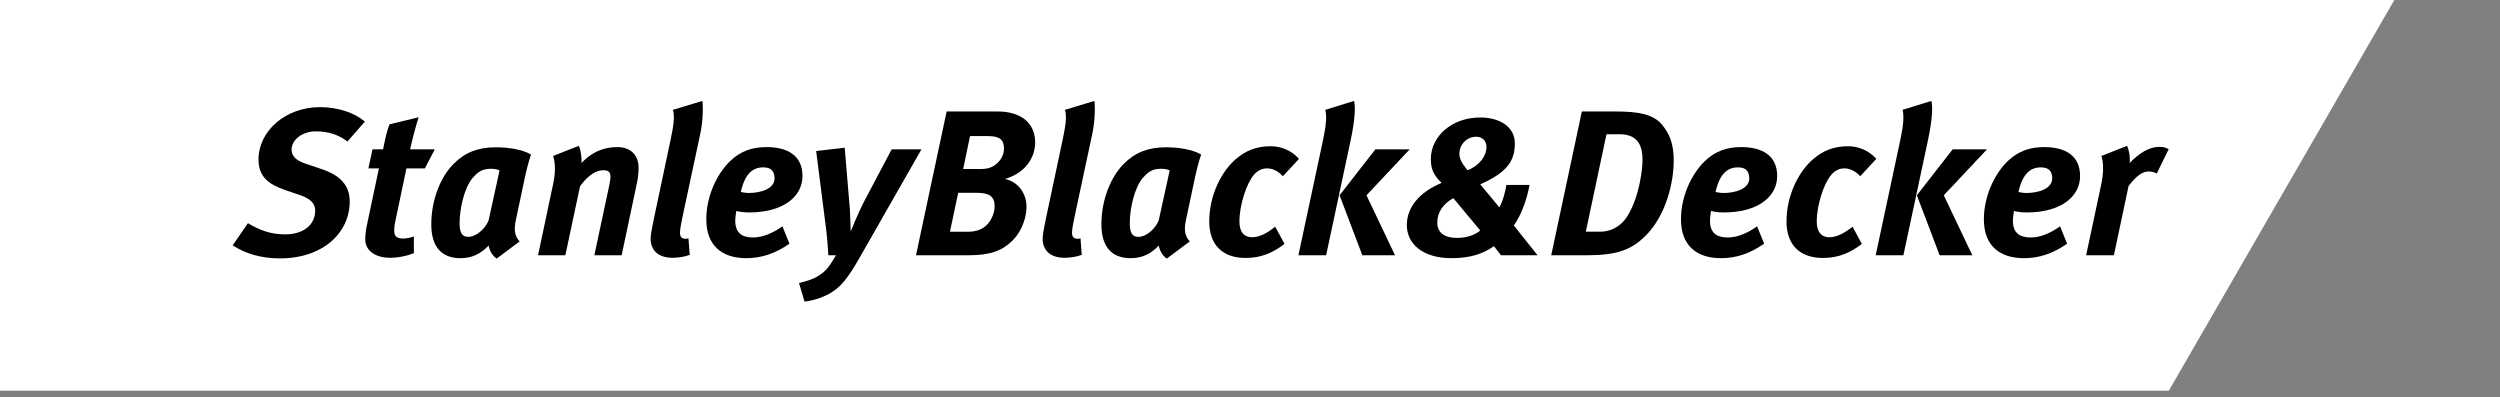
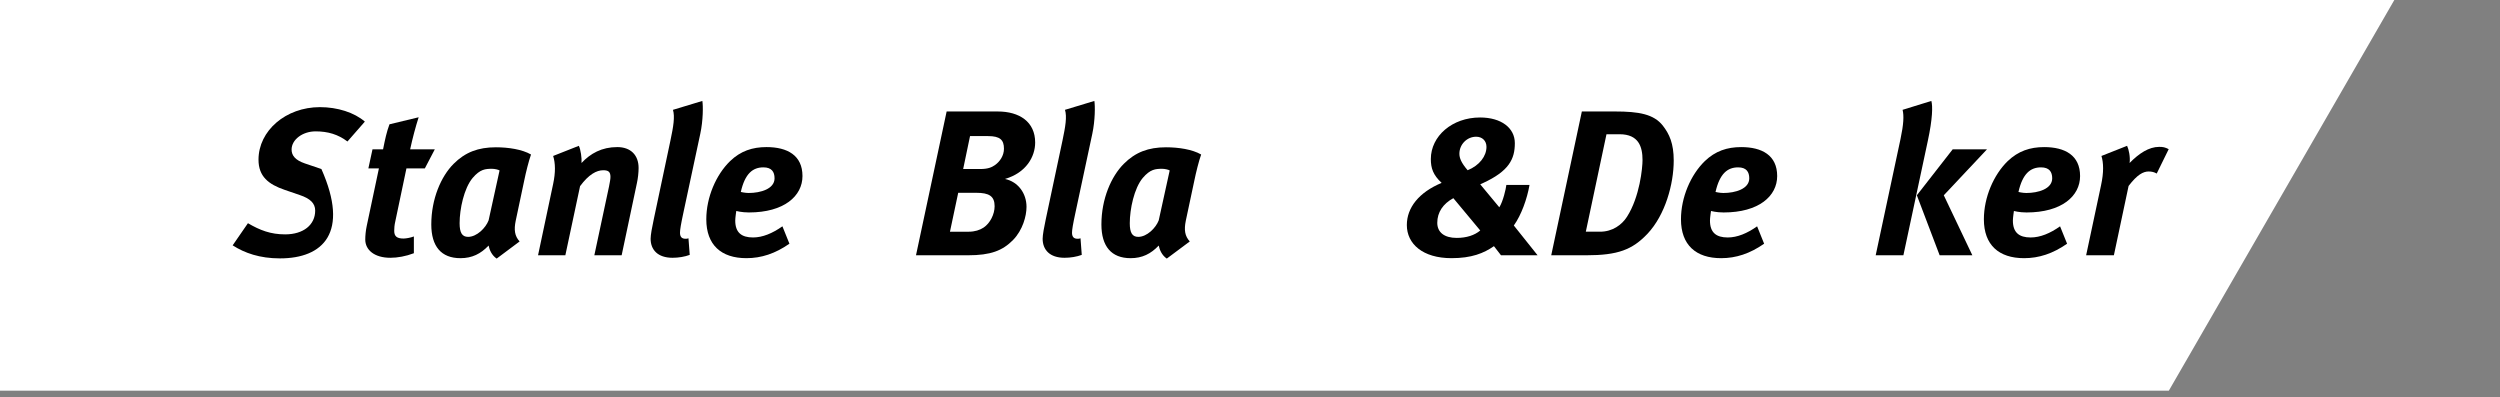
<svg xmlns="http://www.w3.org/2000/svg" width="321" height="51" viewBox="0 0 321 51" fill="none">
  <rect x="0" y="0" width="321" height="51" fill="#808080" stroke="none" />
  <path d="M-10.391 50.162H278.479L307.431 0H-10.391V50.162Z" fill="white" />
  <mask id="mask0_15575_5231" style="mask-type:luminance" maskUnits="userSpaceOnUse" x="-11" y="0" width="332" height="51">
    <path d="M-11 50.908H320.875V0.663H-11V50.908Z" fill="white" />
  </mask>
  <g mask="url(#mask0_15575_5231)">
-     <path d="M44.613 18.168C43.42 17.263 42.115 16.867 40.523 16.867C38.849 16.867 37.44 17.928 37.44 19.203C37.44 19.947 37.891 20.557 39.143 20.983L41.268 21.703C43.657 22.496 44.903 23.773 44.903 25.869C44.903 29.885 41.477 33.177 35.951 33.177C33.348 33.177 31.41 32.488 29.873 31.503L31.835 28.66C33.379 29.566 34.757 30.094 36.614 30.094C38.958 30.094 40.47 28.872 40.47 27.039C40.47 26.107 39.831 25.495 38.504 25.048L36.565 24.383C34.469 23.668 33.192 22.656 33.192 20.503C33.192 16.783 36.697 13.757 41.078 13.757C43.338 13.757 45.494 14.446 46.847 15.615L44.613 18.168Z" fill="black" />
+     <path d="M44.613 18.168C43.42 17.263 42.115 16.867 40.523 16.867C38.849 16.867 37.44 17.928 37.44 19.203C37.44 19.947 37.891 20.557 39.143 20.983L41.268 21.703C44.903 29.885 41.477 33.177 35.951 33.177C33.348 33.177 31.41 32.488 29.873 31.503L31.835 28.66C33.379 29.566 34.757 30.094 36.614 30.094C38.958 30.094 40.47 28.872 40.47 27.039C40.47 26.107 39.831 25.495 38.504 25.048L36.565 24.383C34.469 23.668 33.192 22.656 33.192 20.503C33.192 16.783 36.697 13.757 41.078 13.757C43.338 13.757 45.494 14.446 46.847 15.615L44.613 18.168Z" fill="black" />
    <path d="M54.551 21.62H52.187L50.752 28.447C50.646 28.896 50.617 29.327 50.617 29.644C50.617 30.386 51.016 30.628 51.816 30.628C52.132 30.628 52.745 30.518 53.141 30.36V32.514C52.108 32.909 51.042 33.099 50.117 33.099C48.071 33.099 46.9 32.089 46.9 30.76C46.9 30.282 46.953 29.644 47.089 29.005L48.653 21.62H47.3L47.828 19.175H49.186C49.452 17.845 49.637 16.971 50.009 15.96L53.755 15.057C53.354 16.306 52.959 17.795 52.663 19.175H55.828L54.551 21.62Z" fill="black" />
    <path d="M63.187 21.674C62.306 21.674 61.646 21.727 60.69 22.845C59.575 24.171 59.014 26.854 59.014 28.66C59.014 29.886 59.335 30.413 60.106 30.413C61.221 30.413 62.362 29.272 62.737 28.292L64.144 21.885C63.985 21.781 63.507 21.674 63.187 21.674ZM67.308 23.191L66.218 28.342C65.976 29.512 66.081 30.304 66.718 31.001L63.773 33.203C63.133 32.778 62.842 32.065 62.737 31.529C61.725 32.595 60.609 33.15 59.122 33.15C56.651 33.15 55.378 31.635 55.378 28.818C55.378 25.554 56.622 22.656 58.245 21.035C59.731 19.548 61.403 18.912 63.665 18.912C65.26 18.912 67.037 19.174 68.183 19.839C67.89 20.662 67.517 22.156 67.308 23.191Z" fill="black" />
    <path d="M74.321 18.723C74.56 19.174 74.721 20.344 74.667 20.928C75.805 19.708 77.267 18.886 79.258 18.886C80.987 18.886 81.996 19.921 81.996 21.567C81.996 22.153 81.913 22.895 81.786 23.481L79.82 32.777H76.313L78.202 23.93C78.304 23.399 78.383 23.002 78.383 22.71C78.383 22.044 78.093 21.859 77.452 21.859C76.604 21.859 75.596 22.39 74.481 23.903L72.591 32.777H69.085L71.025 23.613C71.343 22.126 71.316 20.956 71.025 20.025L74.321 18.723Z" fill="black" />
    <path d="M89.915 17.183L87.761 27.25C87.417 28.844 87.312 29.512 87.312 29.884C87.312 30.386 87.525 30.655 88.003 30.655C88.136 30.655 88.27 30.655 88.399 30.6L88.561 32.727C87.922 32.965 87.127 33.099 86.355 33.099C84.444 33.099 83.539 32.064 83.539 30.655C83.539 30.174 83.726 29.161 83.938 28.184L86.086 18.033C86.462 16.255 86.672 15.005 86.409 14.102L90.181 12.96C90.289 13.571 90.289 15.458 89.915 17.183Z" fill="black" />
    <path d="M96.132 24.779C97.676 24.779 99.453 24.249 99.453 22.895C99.453 22.07 99.082 21.489 98.02 21.489C96.663 21.489 95.651 22.284 95.121 24.647C95.121 24.647 95.651 24.779 96.132 24.779ZM101.363 31.292C99.532 32.565 97.753 33.149 95.839 33.149C92.599 33.149 90.689 31.448 90.689 28.158C90.689 25.339 91.935 22.443 93.745 20.687C95.092 19.388 96.608 18.886 98.421 18.886C101.099 18.886 103.038 19.947 103.038 22.604C103.038 25.18 100.673 27.279 96.161 27.279C95.231 27.279 94.537 27.09 94.537 27.09C94.537 27.09 94.405 27.969 94.405 28.314C94.405 29.856 95.203 30.49 96.692 30.49C97.911 30.49 99.186 29.961 100.462 29.059L101.363 31.292Z" fill="black" />
-     <path d="M108.46 18.964L109.127 26.909C109.177 27.727 109.232 29.723 109.232 29.723C109.232 29.723 110.162 27.358 111.063 25.659L114.49 19.175H118.314L110.428 32.992C108.94 35.623 108.008 36.761 106.864 37.479C105.827 38.144 104.584 38.567 103.305 38.725L102.59 36.336C103.412 36.151 104.37 35.856 104.98 35.487C106.07 34.829 106.493 34.214 107.343 32.778H106.363C106.308 31.767 106.178 30.121 106.015 28.952L104.794 19.389L108.46 18.964Z" fill="black" />
    <path d="M123.67 21.703H125.848C126.864 21.703 127.339 21.49 127.792 21.168C128.374 20.743 128.908 19.999 128.908 19.098C128.908 17.953 128.399 17.475 126.864 17.475H124.552L123.67 21.703ZM121.975 29.751H124.391C125.162 29.751 125.822 29.539 126.302 29.215C127.128 28.66 127.709 27.515 127.709 26.479C127.709 25.18 126.994 24.755 125.347 24.755H123.034L121.975 29.751ZM128.11 14.314C130.902 14.314 132.915 15.644 132.915 18.3C132.915 20.107 131.777 22.177 129.042 22.977C130.738 23.346 131.804 24.835 131.804 26.561C131.804 27.728 131.323 29.539 130.075 30.815C128.718 32.196 127.181 32.777 124.311 32.777H117.614L121.548 14.314H128.11Z" fill="black" />
    <path d="M140.251 17.183L138.099 27.25C137.753 28.844 137.647 29.512 137.647 29.884C137.647 30.386 137.861 30.655 138.339 30.655C138.469 30.655 138.603 30.655 138.738 30.6L138.897 32.727C138.258 32.965 137.461 33.099 136.687 33.099C134.778 33.099 133.875 32.064 133.875 30.655C133.875 30.174 134.06 29.161 134.271 28.184L136.426 18.033C136.798 16.255 137.016 15.005 136.744 14.102L140.515 12.96C140.621 13.571 140.621 15.458 140.251 17.183Z" fill="black" />
    <path d="M149.234 21.674C148.356 21.674 147.691 21.727 146.733 22.845C145.621 24.171 145.064 26.854 145.064 28.66C145.064 29.886 145.381 30.413 146.152 30.413C147.267 30.413 148.407 29.272 148.781 28.292L150.189 21.885C150.028 21.781 149.552 21.674 149.234 21.674ZM153.352 23.191L152.257 28.342C152.018 29.512 152.127 30.304 152.768 31.001L149.816 33.203C149.18 32.778 148.888 32.065 148.781 31.529C147.771 32.595 146.657 33.15 145.17 33.15C142.699 33.15 141.421 31.635 141.421 28.818C141.421 25.554 142.673 22.656 144.296 21.035C145.778 19.548 147.451 18.912 149.711 18.912C151.306 18.912 153.083 19.174 154.229 19.839C153.933 20.662 153.563 22.156 153.352 23.191Z" fill="black" />
-     <path d="M164.719 22.63C164.135 21.965 163.367 21.619 162.703 21.619C162.06 21.619 161.506 21.883 161.027 22.418C160.045 23.533 159.142 26.344 159.142 28.448C159.142 29.856 159.805 30.464 160.761 30.464C161.743 30.464 162.728 29.909 163.736 29.109L164.93 31.318C163.445 32.461 161.93 33.122 159.934 33.122C156.911 33.122 155.266 31.369 155.266 28.448C155.266 25.073 156.833 21.991 158.715 20.397C159.934 19.361 161.291 18.776 163.181 18.776C164.428 18.776 165.806 19.283 166.79 20.397L164.719 22.63Z" fill="black" />
-     <path d="M181.005 19.175L175.455 25.074L179.122 32.778H174.924L172.001 25.074L176.598 19.175H181.005ZM173.86 12.96C174.043 13.623 174.017 15.244 173.409 18.088L170.275 32.778H166.716L169.908 17.847C170.301 15.96 170.357 14.873 170.172 14.102L173.86 12.96Z" fill="black" />
    <path d="M190.863 18.858C190.863 18.087 190.331 17.555 189.536 17.555C188.364 17.555 187.386 18.538 187.386 19.736C187.386 20.291 187.622 20.904 188.445 21.859C189.96 21.247 190.863 20.053 190.863 18.858ZM184.546 28.608C184.546 29.829 185.448 30.547 187.04 30.547C188.311 30.547 189.349 30.2 190.063 29.594L186.61 25.445C185.29 26.162 184.546 27.251 184.546 28.608ZM196.39 23.745C196.078 25.553 195.328 27.622 194.375 28.953L197.427 32.778H192.728L191.822 31.607C190.521 32.515 188.952 33.149 186.373 33.149C182.685 33.149 180.638 31.319 180.638 28.897C180.638 26.67 182.178 24.7 185.106 23.482C184.01 22.469 183.719 21.592 183.719 20.425C183.719 17.476 186.455 15.085 190.04 15.085C192.778 15.085 194.505 16.439 194.505 18.38C194.505 20.425 193.76 21.967 190.409 23.509L190.063 23.668L192.511 26.617C192.991 25.869 193.361 24.251 193.416 23.745H196.39Z" fill="black" />
    <path d="M203.619 29.75H205.451C207.043 29.75 208.242 28.873 208.905 27.833C210.552 25.259 210.9 21.539 210.9 20.557C210.9 18.858 210.418 17.236 207.952 17.236H206.272L203.619 29.75ZM207.368 14.313C210.446 14.313 212.337 14.658 213.499 16.121C214.351 17.212 214.906 18.429 214.906 20.61C214.906 23.64 213.815 27.595 211.539 30.014C209.594 32.064 207.738 32.778 203.672 32.778H199.178L203.109 14.313H207.368Z" fill="black" />
    <path d="M221.284 24.78C222.826 24.78 224.605 24.25 224.605 22.896C224.605 22.071 224.235 21.49 223.176 21.49C221.815 21.49 220.811 22.285 220.273 24.648C220.273 24.648 220.811 24.78 221.284 24.78ZM226.514 31.293C224.686 32.566 222.907 33.15 220.993 33.15C217.754 33.15 215.837 31.449 215.837 28.159C215.837 25.34 217.089 22.444 218.897 20.688C220.248 19.389 221.765 18.887 223.57 18.887C226.25 18.887 228.19 19.948 228.19 22.605C228.19 25.181 225.83 27.28 221.31 27.28C220.381 27.28 219.692 27.091 219.692 27.091C219.692 27.091 219.56 27.97 219.56 28.315C219.56 29.857 220.354 30.491 221.844 30.491C223.068 30.491 224.343 29.962 225.613 29.06L226.514 31.293Z" fill="black" />
-     <path d="M238.848 22.63C238.263 21.965 237.492 21.619 236.831 21.619C236.193 21.619 235.631 21.883 235.16 22.418C234.173 23.533 233.27 26.344 233.27 28.448C233.27 29.856 233.93 30.464 234.888 30.464C235.876 30.464 236.855 29.909 237.869 29.109L239.062 31.318C237.573 32.461 236.064 33.122 234.068 33.122C231.034 33.122 229.386 31.369 229.386 28.448C229.386 25.073 230.958 21.991 232.845 20.397C234.068 19.361 235.419 18.776 237.307 18.776C238.555 18.776 239.933 19.283 240.919 20.397L238.848 22.63Z" fill="black" />
    <path d="M255.128 19.175L249.583 25.074L253.25 32.778H249.05L246.124 25.074L250.724 19.175H255.128ZM247.984 12.96C248.173 13.623 248.144 15.244 247.532 18.088L244.396 32.778H240.839L244.026 17.847C244.425 15.96 244.48 14.873 244.293 14.102L247.984 12.96Z" fill="black" />
    <path d="M260.181 24.78C261.721 24.78 263.503 24.25 263.503 22.896C263.503 22.071 263.132 21.49 262.064 21.49C260.712 21.49 259.704 22.285 259.17 24.648C259.17 24.648 259.704 24.78 260.181 24.78ZM265.414 31.293C263.582 32.566 261.804 33.15 259.891 33.15C256.646 33.15 254.73 31.449 254.73 28.159C254.73 25.34 255.983 22.444 257.789 20.688C259.148 19.389 260.661 18.887 262.47 18.887C265.152 18.887 267.083 19.948 267.083 22.605C267.083 25.181 264.722 27.28 260.205 27.28C259.275 27.28 258.586 27.091 258.586 27.091C258.586 27.091 258.454 27.97 258.454 28.315C258.454 29.857 259.251 30.491 260.738 30.491C261.963 30.491 263.239 29.962 264.513 29.06L265.414 31.293Z" fill="black" />
    <path d="M273.119 18.723C273.337 19.174 273.547 20.16 273.44 20.928C274.636 19.708 275.909 18.858 277.24 18.858C277.744 18.858 277.984 18.911 278.462 19.149L276.923 22.284C276.603 22.099 276.282 22.018 275.886 22.018C275.197 22.018 274.423 22.417 273.311 23.877L271.423 32.777H267.86L269.773 23.797C270.141 22.099 270.093 20.904 269.826 20.025L273.119 18.723Z" fill="black" />
  </g>
</svg>